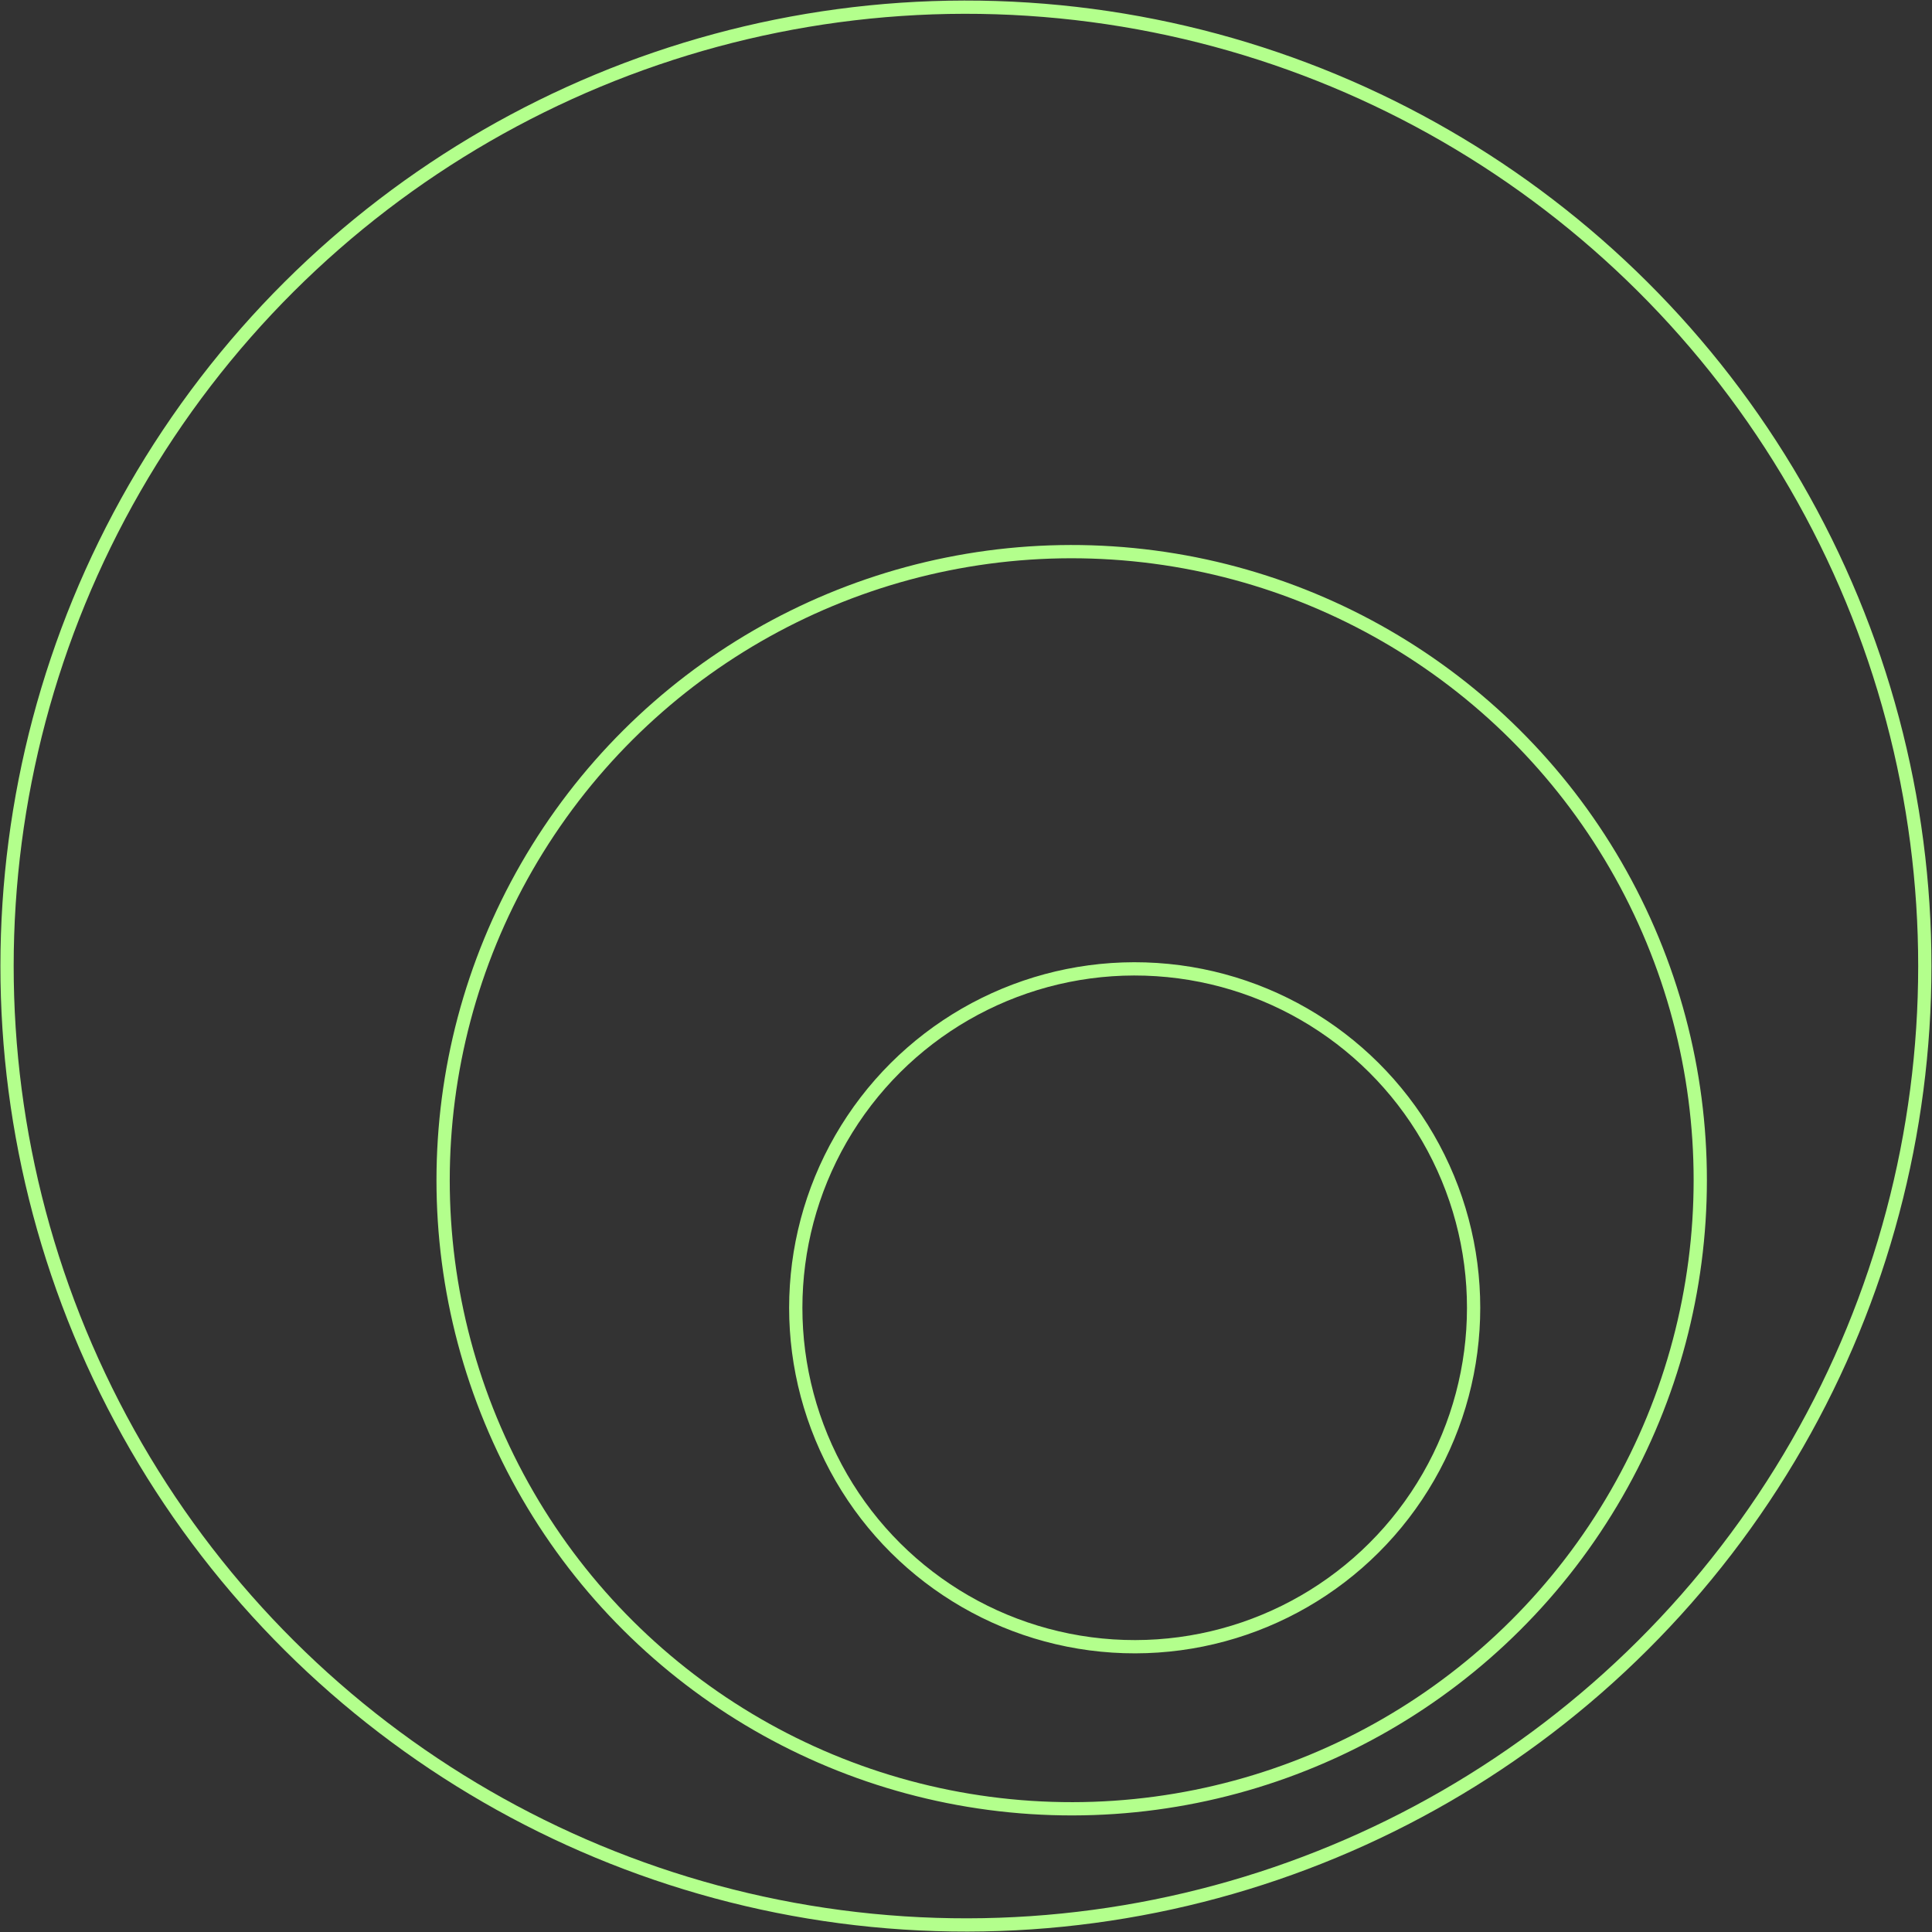
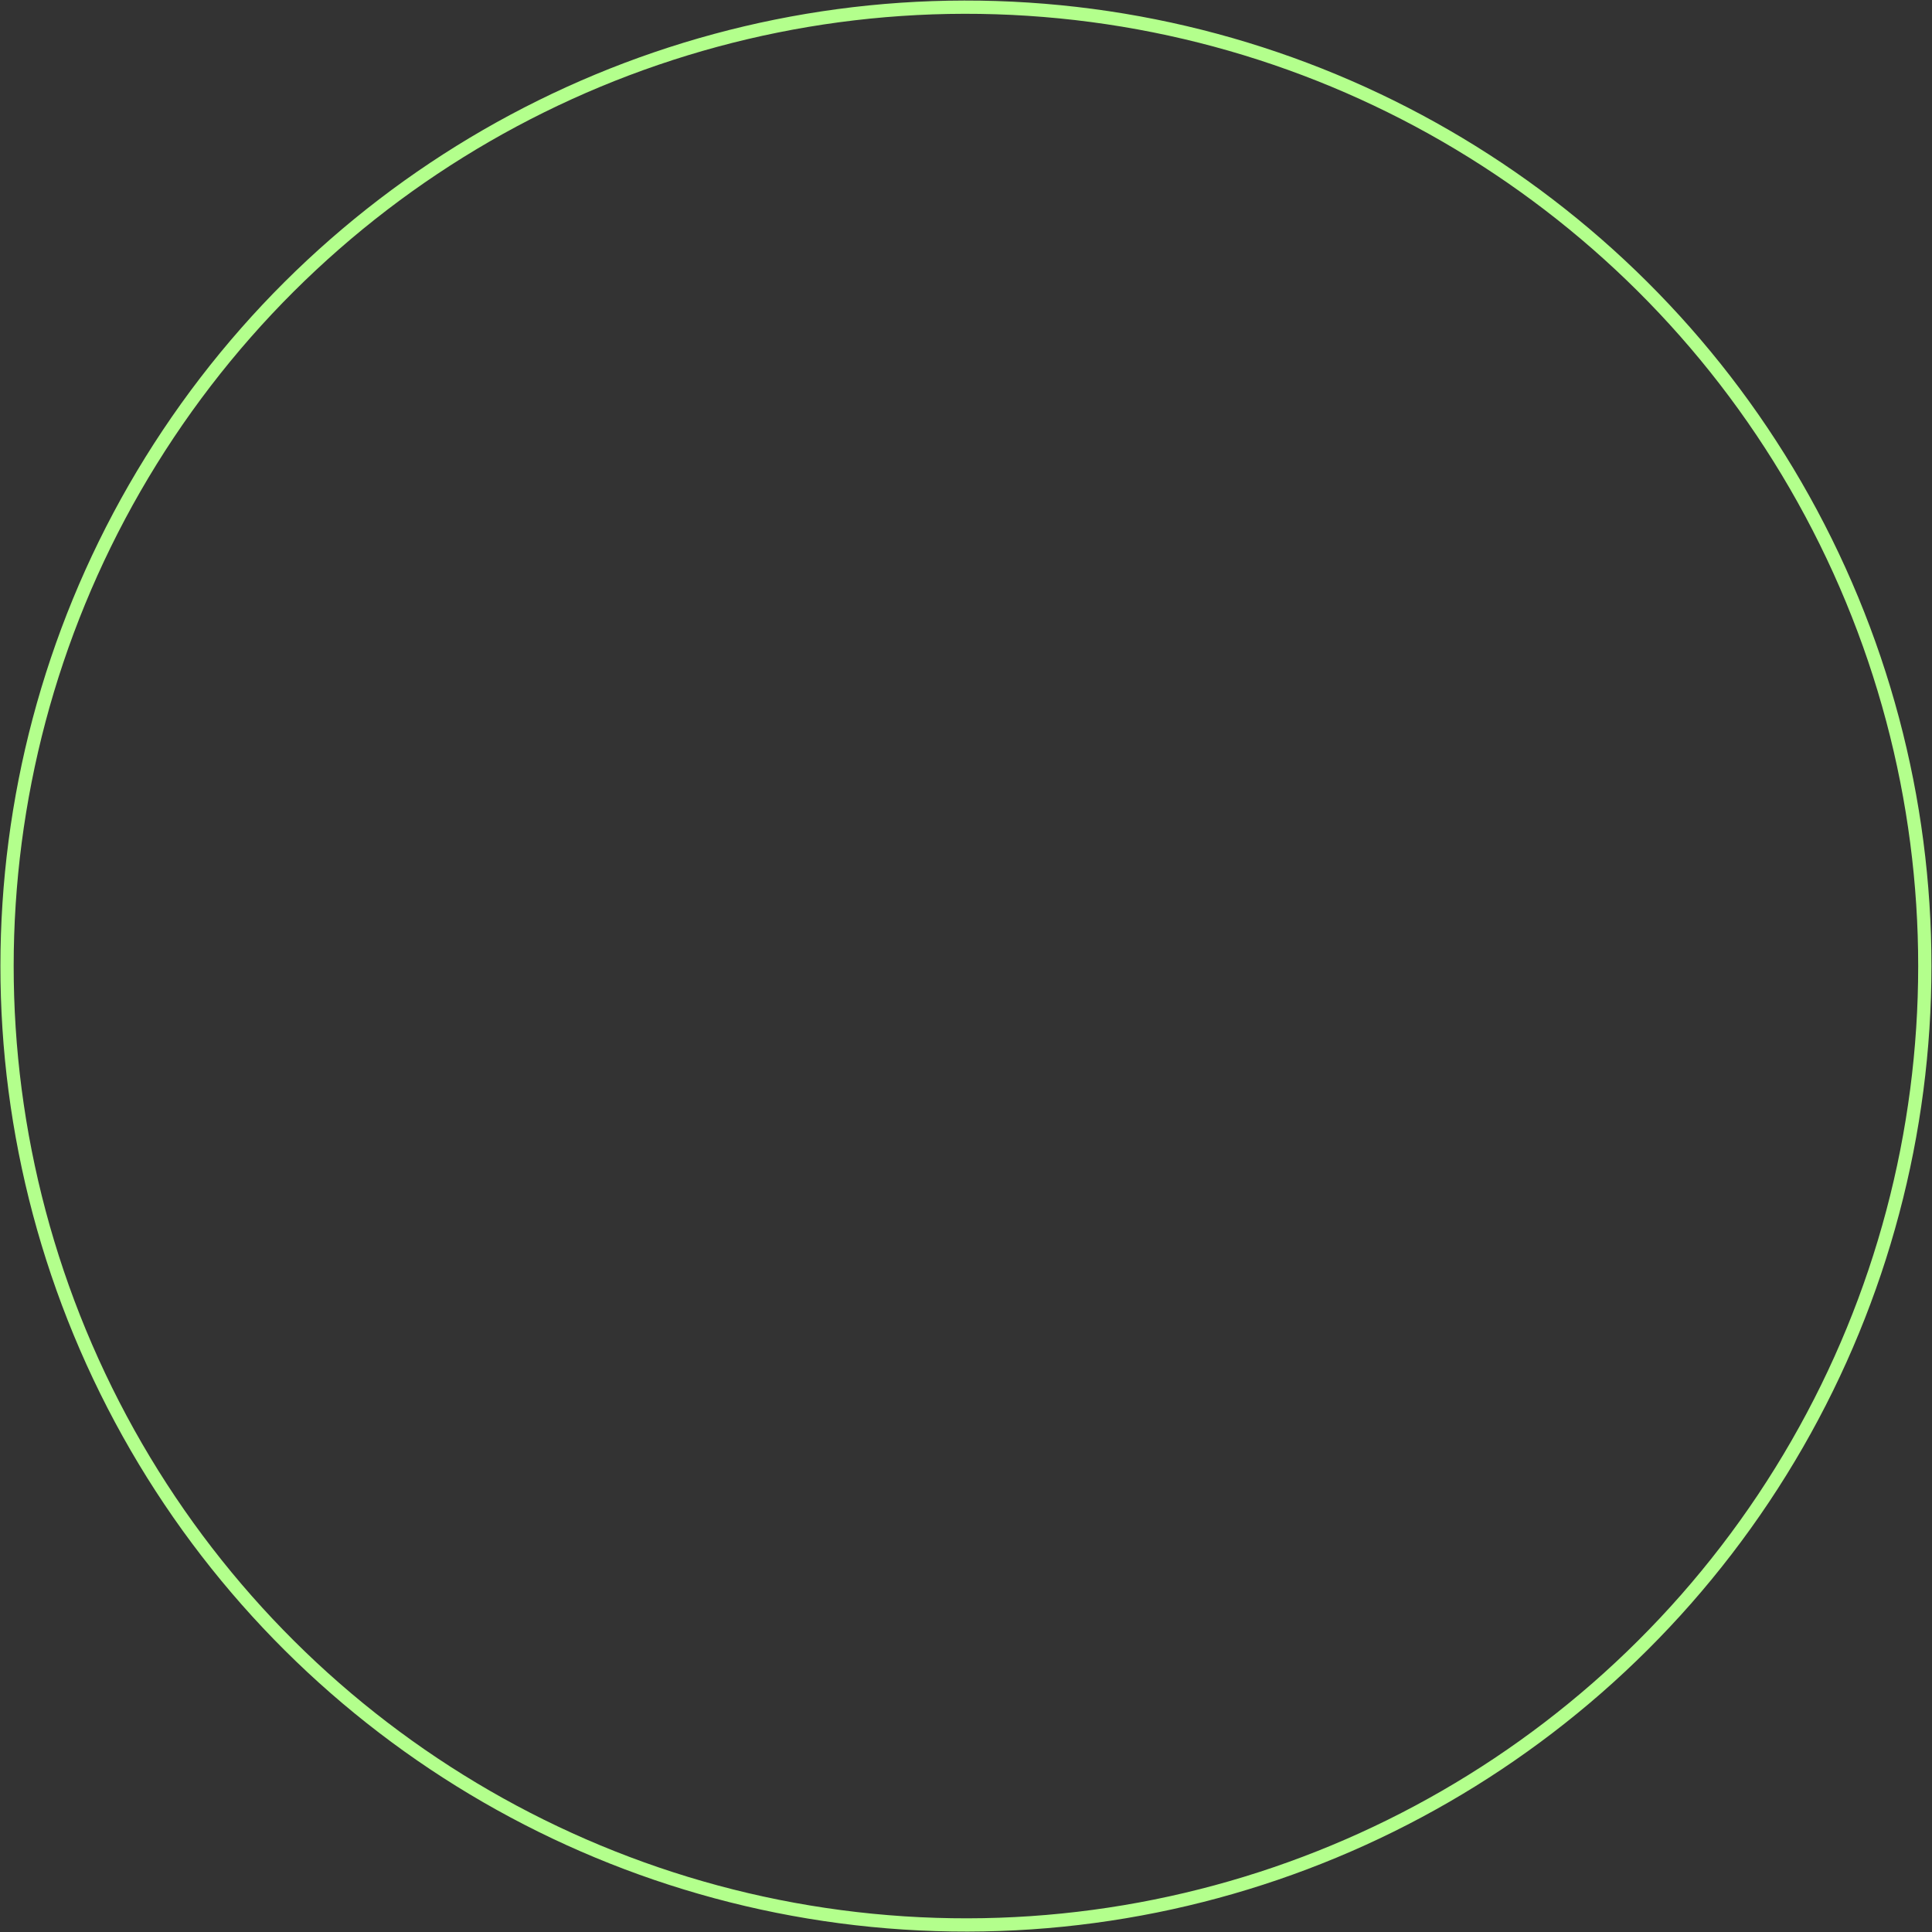
<svg xmlns="http://www.w3.org/2000/svg" width="437" height="437" viewBox="0 0 437 437" fill="none">
  <rect x="0" y="0" width="437" height="437" fill="#333333" stroke="none" />
  <circle cx="218.486" cy="218.514" r="216.891" transform="rotate(153.719 218.486 218.514)" stroke="#B3FF8C" stroke-width="3" />
-   <circle cx="242.407" cy="266.953" r="142.178" transform="rotate(153.719 242.407 266.953)" stroke="#B3FF8C" stroke-width="3" />
-   <circle cx="256.656" cy="295.81" r="76.661" transform="rotate(153.719 256.656 295.81)" stroke="#B3FF8C" stroke-width="3" />
</svg>